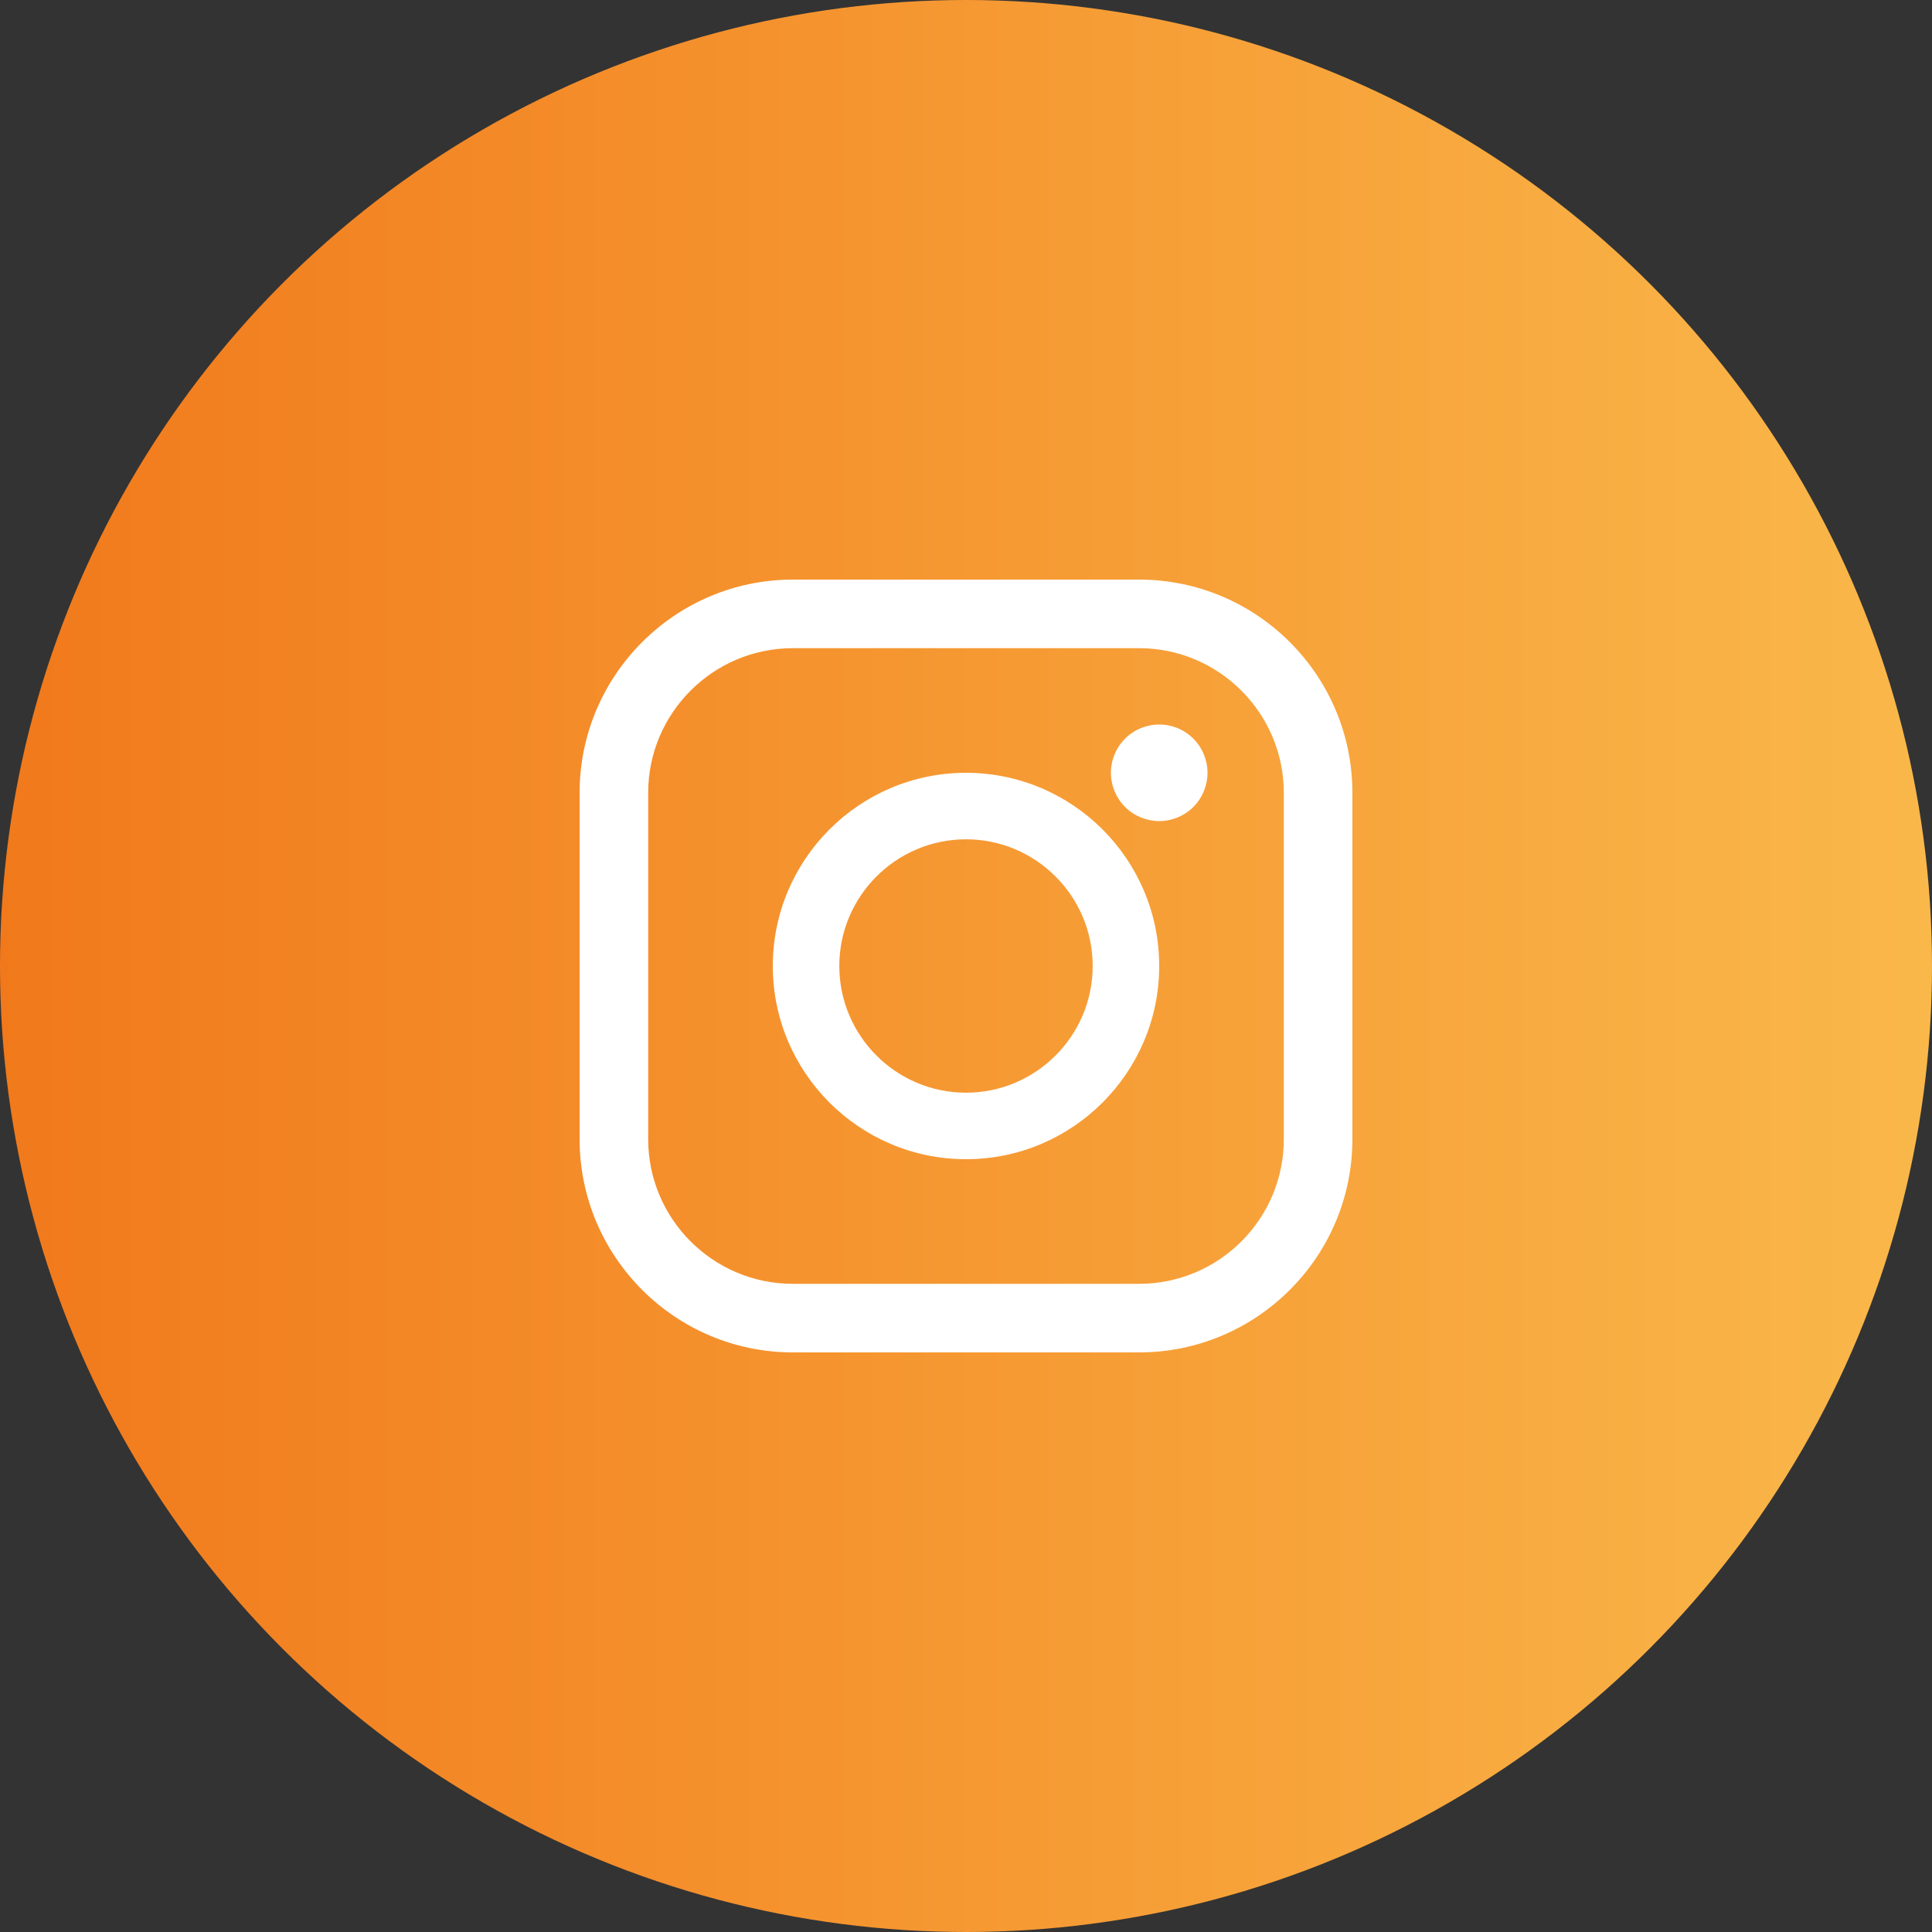
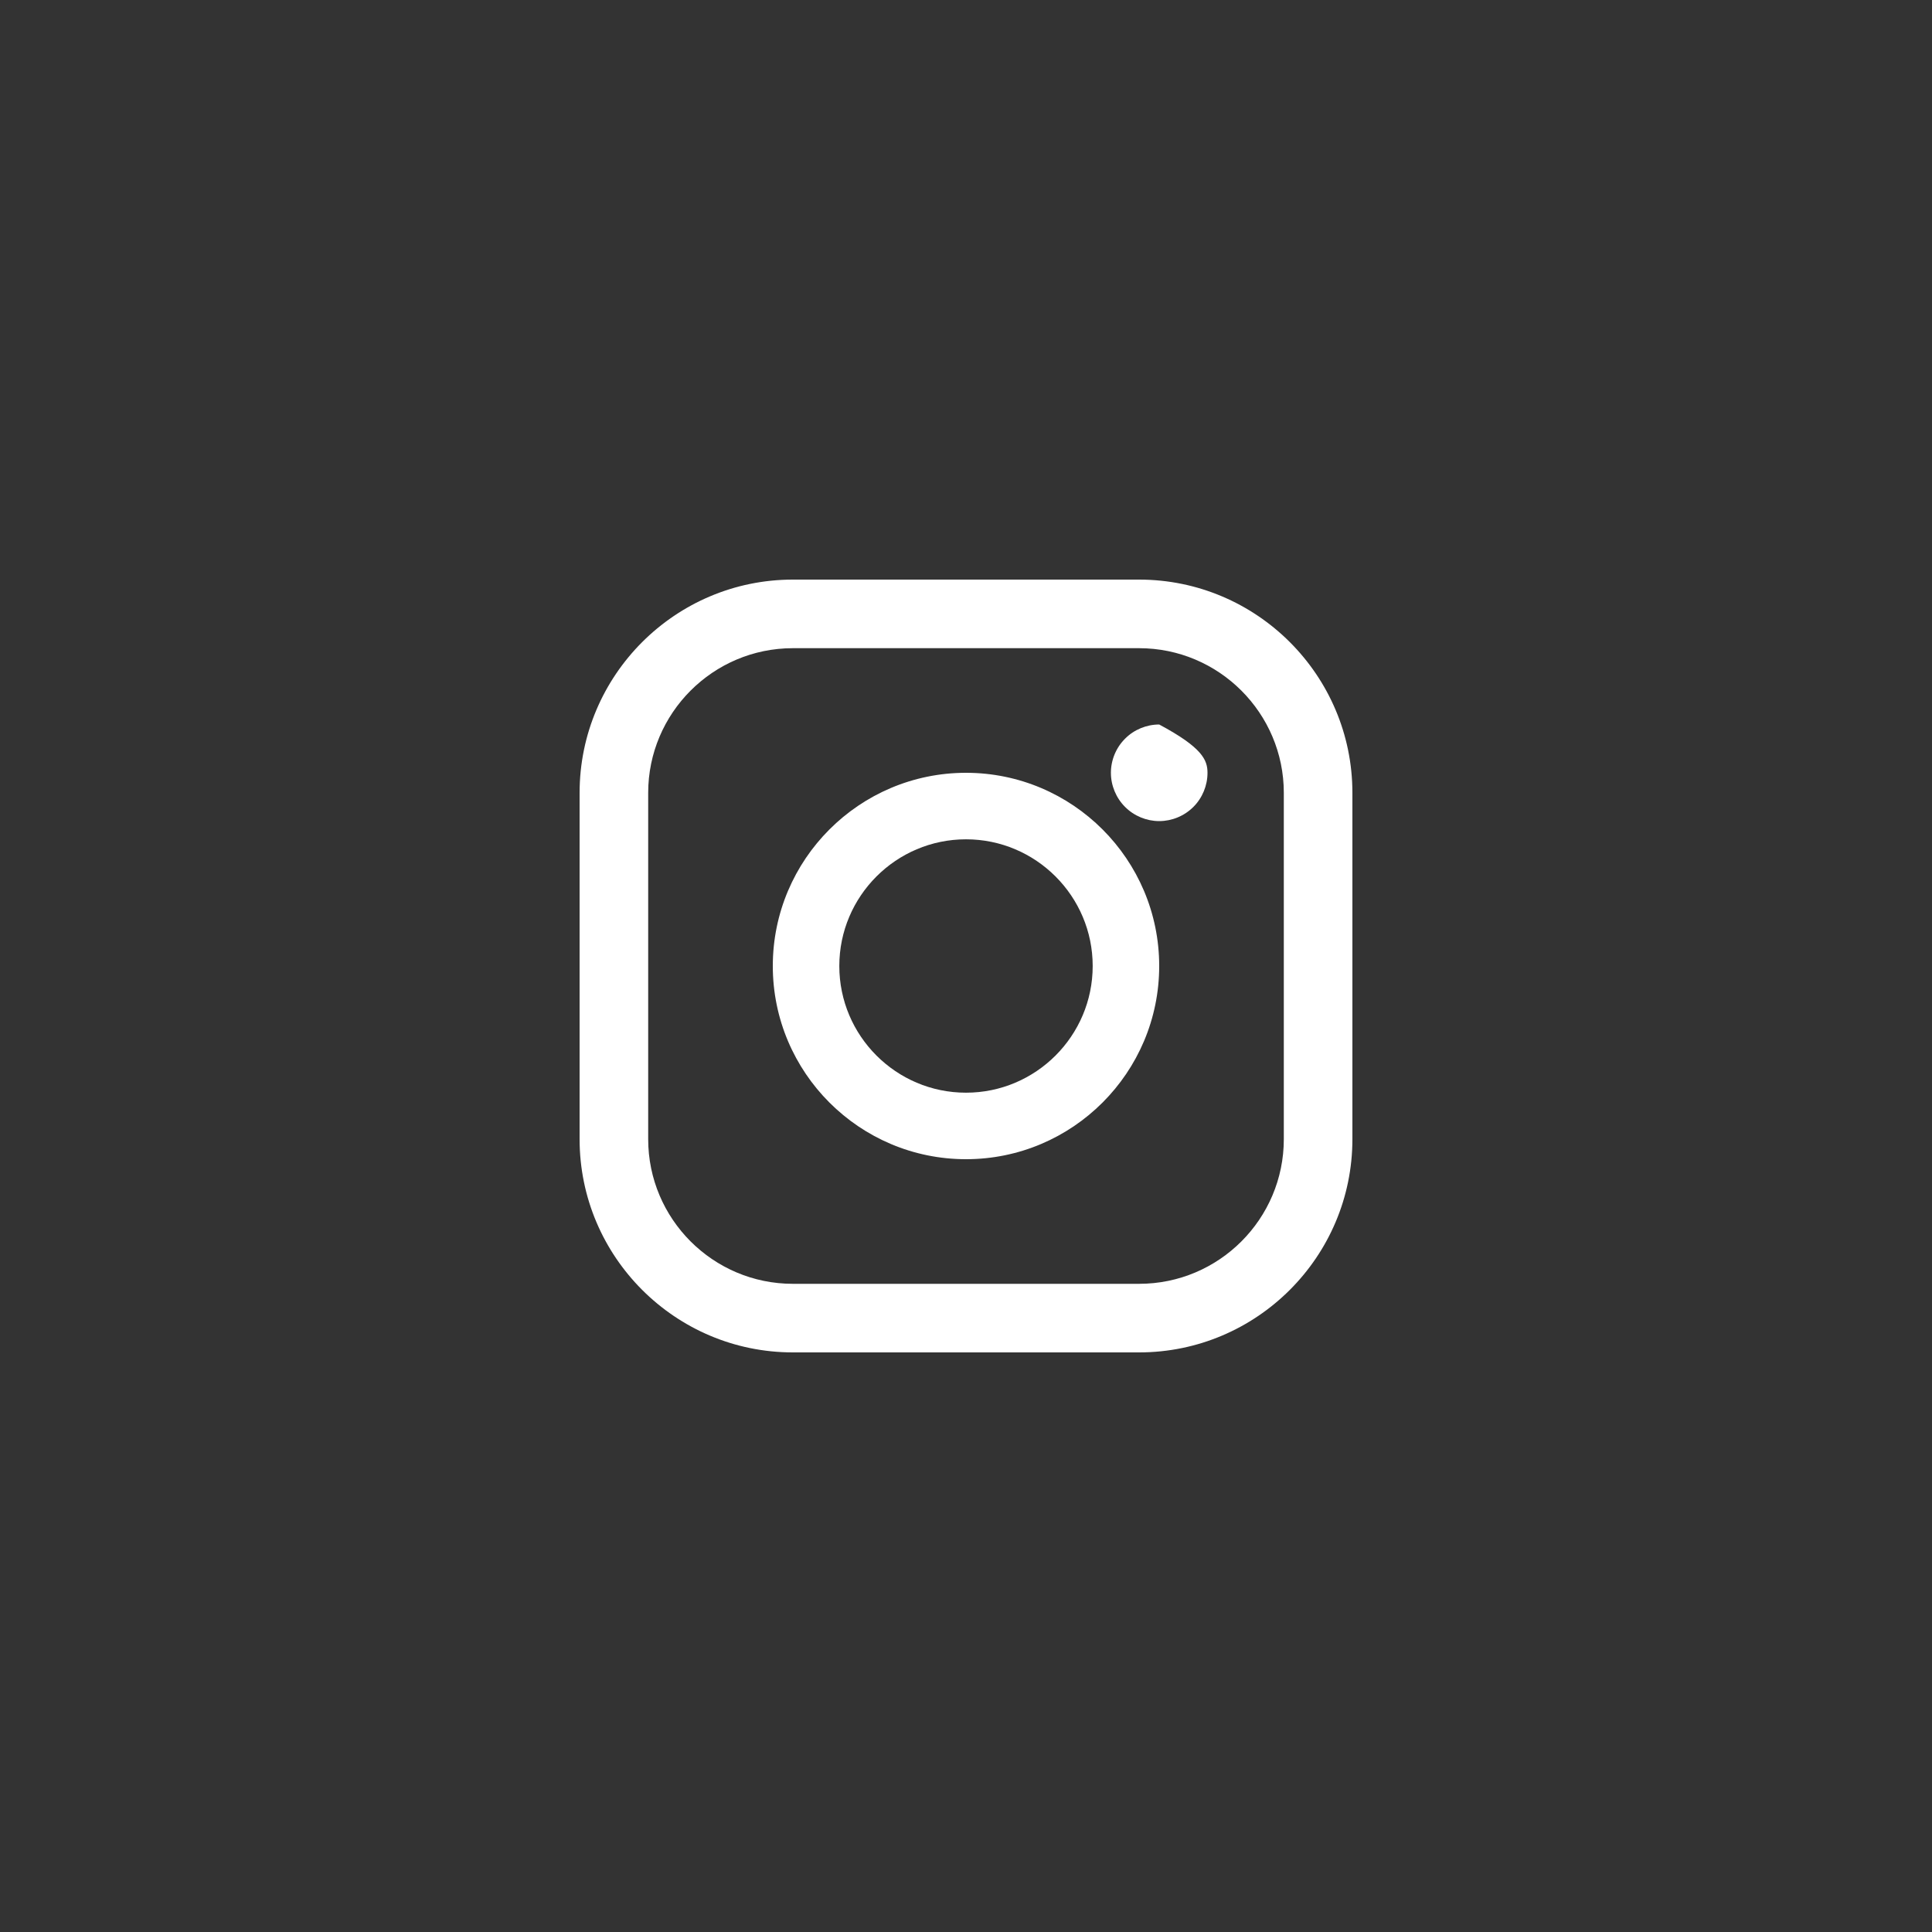
<svg xmlns="http://www.w3.org/2000/svg" width="40px" height="40px" viewBox="0 0 40 40" version="1.1">
  <rect x="0" y="0" width="40" height="40" fill="#333333" stroke="none" />
  <title>13ADD8F8-D9F5-41B6-B983-E6BFF0F371D7</title>
  <defs>
    <linearGradient x1="-1.11022302e-14%" y1="50%" x2="100%" y2="50%" id="linearGradient-1">
      <stop stop-color="#F1791B" offset="0%" />
      <stop stop-color="#FAB84A" offset="100%" />
    </linearGradient>
  </defs>
  <g id="Desktop" stroke="none" stroke-width="1" fill="none" fill-rule="evenodd">
    <g id="Cloud9_Homepage_V3_Opt2" transform="translate(-1700, -6481)">
      <g id="ig-footer" transform="translate(1700, 6481)">
-         <circle id="Oval-Copy" fill="url(#linearGradient-1)" cx="20" cy="20" r="20" />
-         <path d="M23.584,12 C26.019,12 28,13.981 28,16.415 L28,16.415 L28,23.585 C28,26.019 26.019,28 23.584,28 L23.584,28 L16.415,28 C13.981,28 12,26.019 12,23.585 L12,23.585 L12,16.415 C12,13.981 13.981,12 16.415,12 L16.415,12 Z M23.584,13.42 L16.415,13.42 C14.763,13.42 13.42,14.764 13.42,16.415 L13.42,16.415 L13.42,23.585 C13.42,25.237 14.763,26.58 16.415,26.58 L16.415,26.58 L23.585,26.58 C25.237,26.58 26.58,25.237 26.58,23.585 L26.58,23.585 L26.58,16.415 C26.58,14.764 25.236,13.42 23.584,13.42 L23.584,13.42 Z M20,16 C22.206,16 24,17.794 24,20 C24,22.206 22.206,24 20,24 C17.794,24 16,22.206 16,20 C16,17.794 17.794,16 20,16 Z M20,17.377 C18.554,17.377 17.377,18.554 17.377,20 C17.377,21.446 18.554,22.623 20,22.623 C21.446,22.623 22.623,21.446 22.623,20 C22.623,18.554 21.446,17.377 20,17.377 Z M24,15 C24.264,15 24.522,15.106 24.707,15.293 C24.894,15.478 25,15.736 25,16 C25,16.263 24.894,16.521 24.707,16.707 C24.521,16.893 24.264,17 24,17 C23.737,17 23.479,16.893 23.294,16.707 C23.107,16.521 23,16.263 23,16 C23,15.736 23.107,15.478 23.294,15.293 C23.479,15.106 23.737,15 24,15 Z" id="IG" fill="#FFFFFF" fill-rule="nonzero" />
+         <path d="M23.584,12 C26.019,12 28,13.981 28,16.415 L28,16.415 L28,23.585 C28,26.019 26.019,28 23.584,28 L23.584,28 L16.415,28 C13.981,28 12,26.019 12,23.585 L12,23.585 L12,16.415 C12,13.981 13.981,12 16.415,12 L16.415,12 Z M23.584,13.42 L16.415,13.42 C14.763,13.42 13.42,14.764 13.42,16.415 L13.42,16.415 L13.42,23.585 C13.42,25.237 14.763,26.58 16.415,26.58 L16.415,26.58 L23.585,26.58 C25.237,26.58 26.58,25.237 26.58,23.585 L26.58,23.585 L26.58,16.415 C26.58,14.764 25.236,13.42 23.584,13.42 L23.584,13.42 Z M20,16 C22.206,16 24,17.794 24,20 C24,22.206 22.206,24 20,24 C17.794,24 16,22.206 16,20 C16,17.794 17.794,16 20,16 Z M20,17.377 C18.554,17.377 17.377,18.554 17.377,20 C17.377,21.446 18.554,22.623 20,22.623 C21.446,22.623 22.623,21.446 22.623,20 C22.623,18.554 21.446,17.377 20,17.377 Z M24,15 C24.894,15.478 25,15.736 25,16 C25,16.263 24.894,16.521 24.707,16.707 C24.521,16.893 24.264,17 24,17 C23.737,17 23.479,16.893 23.294,16.707 C23.107,16.521 23,16.263 23,16 C23,15.736 23.107,15.478 23.294,15.293 C23.479,15.106 23.737,15 24,15 Z" id="IG" fill="#FFFFFF" fill-rule="nonzero" />
      </g>
    </g>
  </g>
</svg>